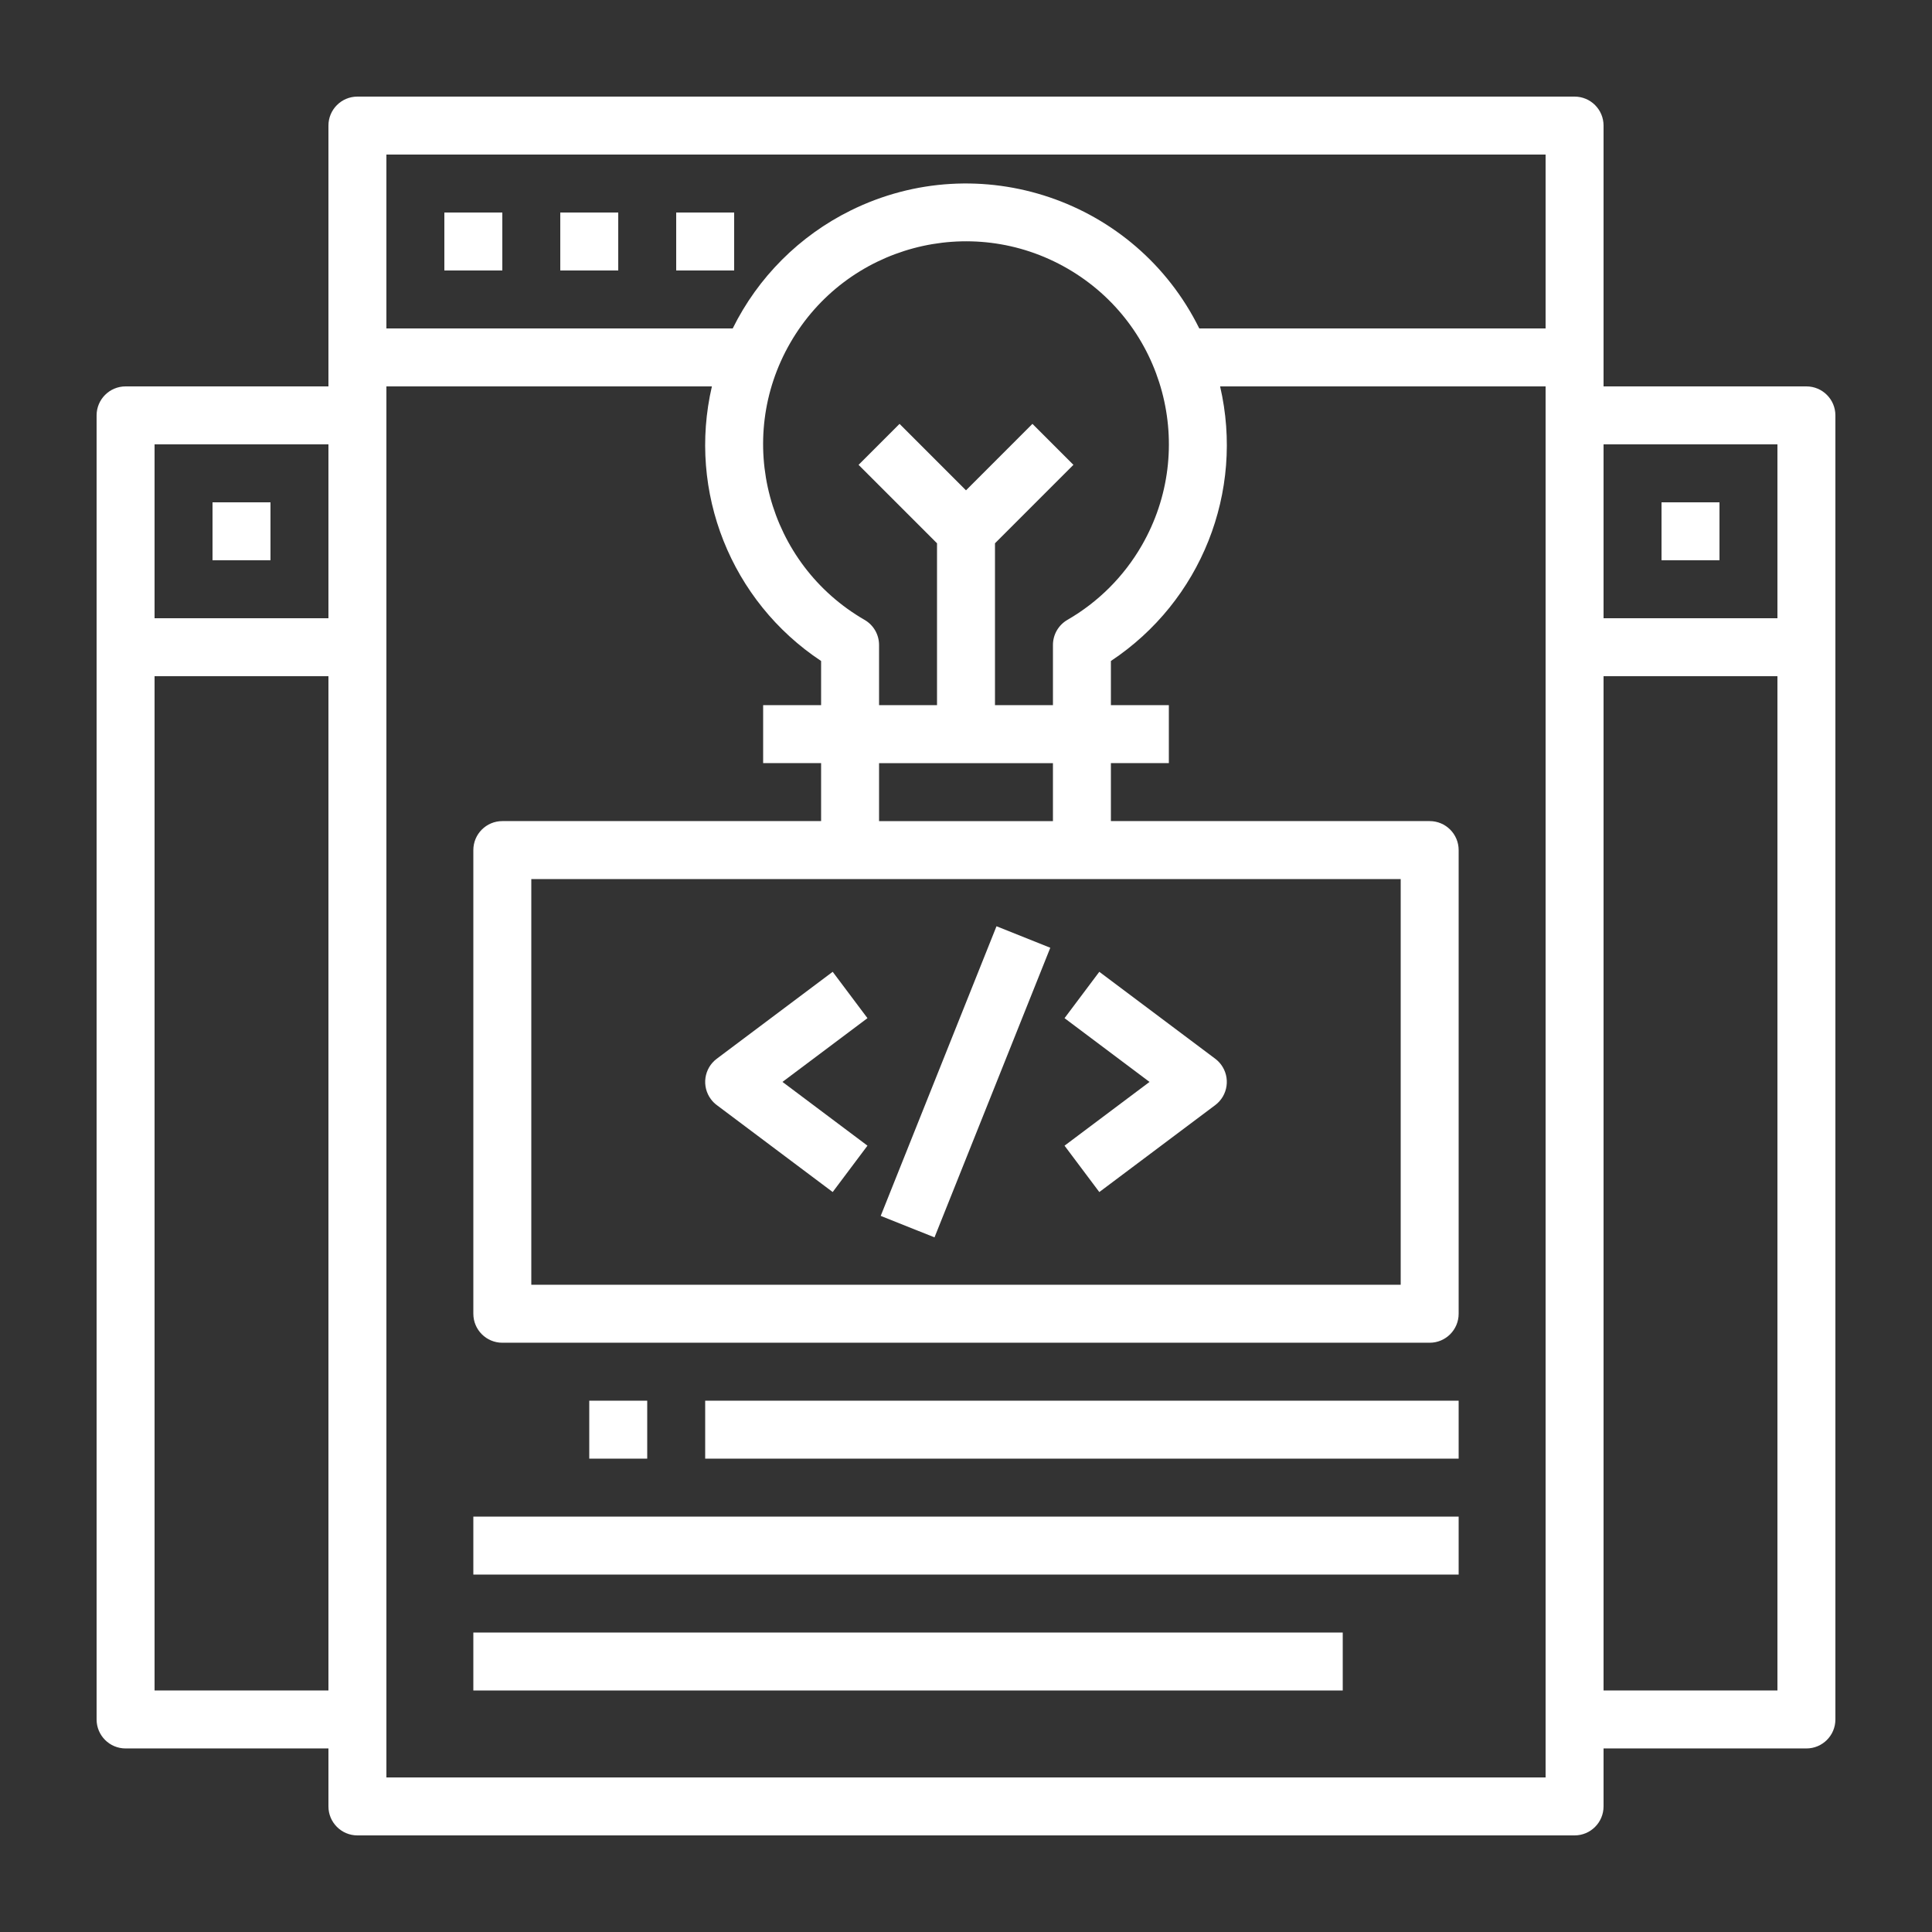
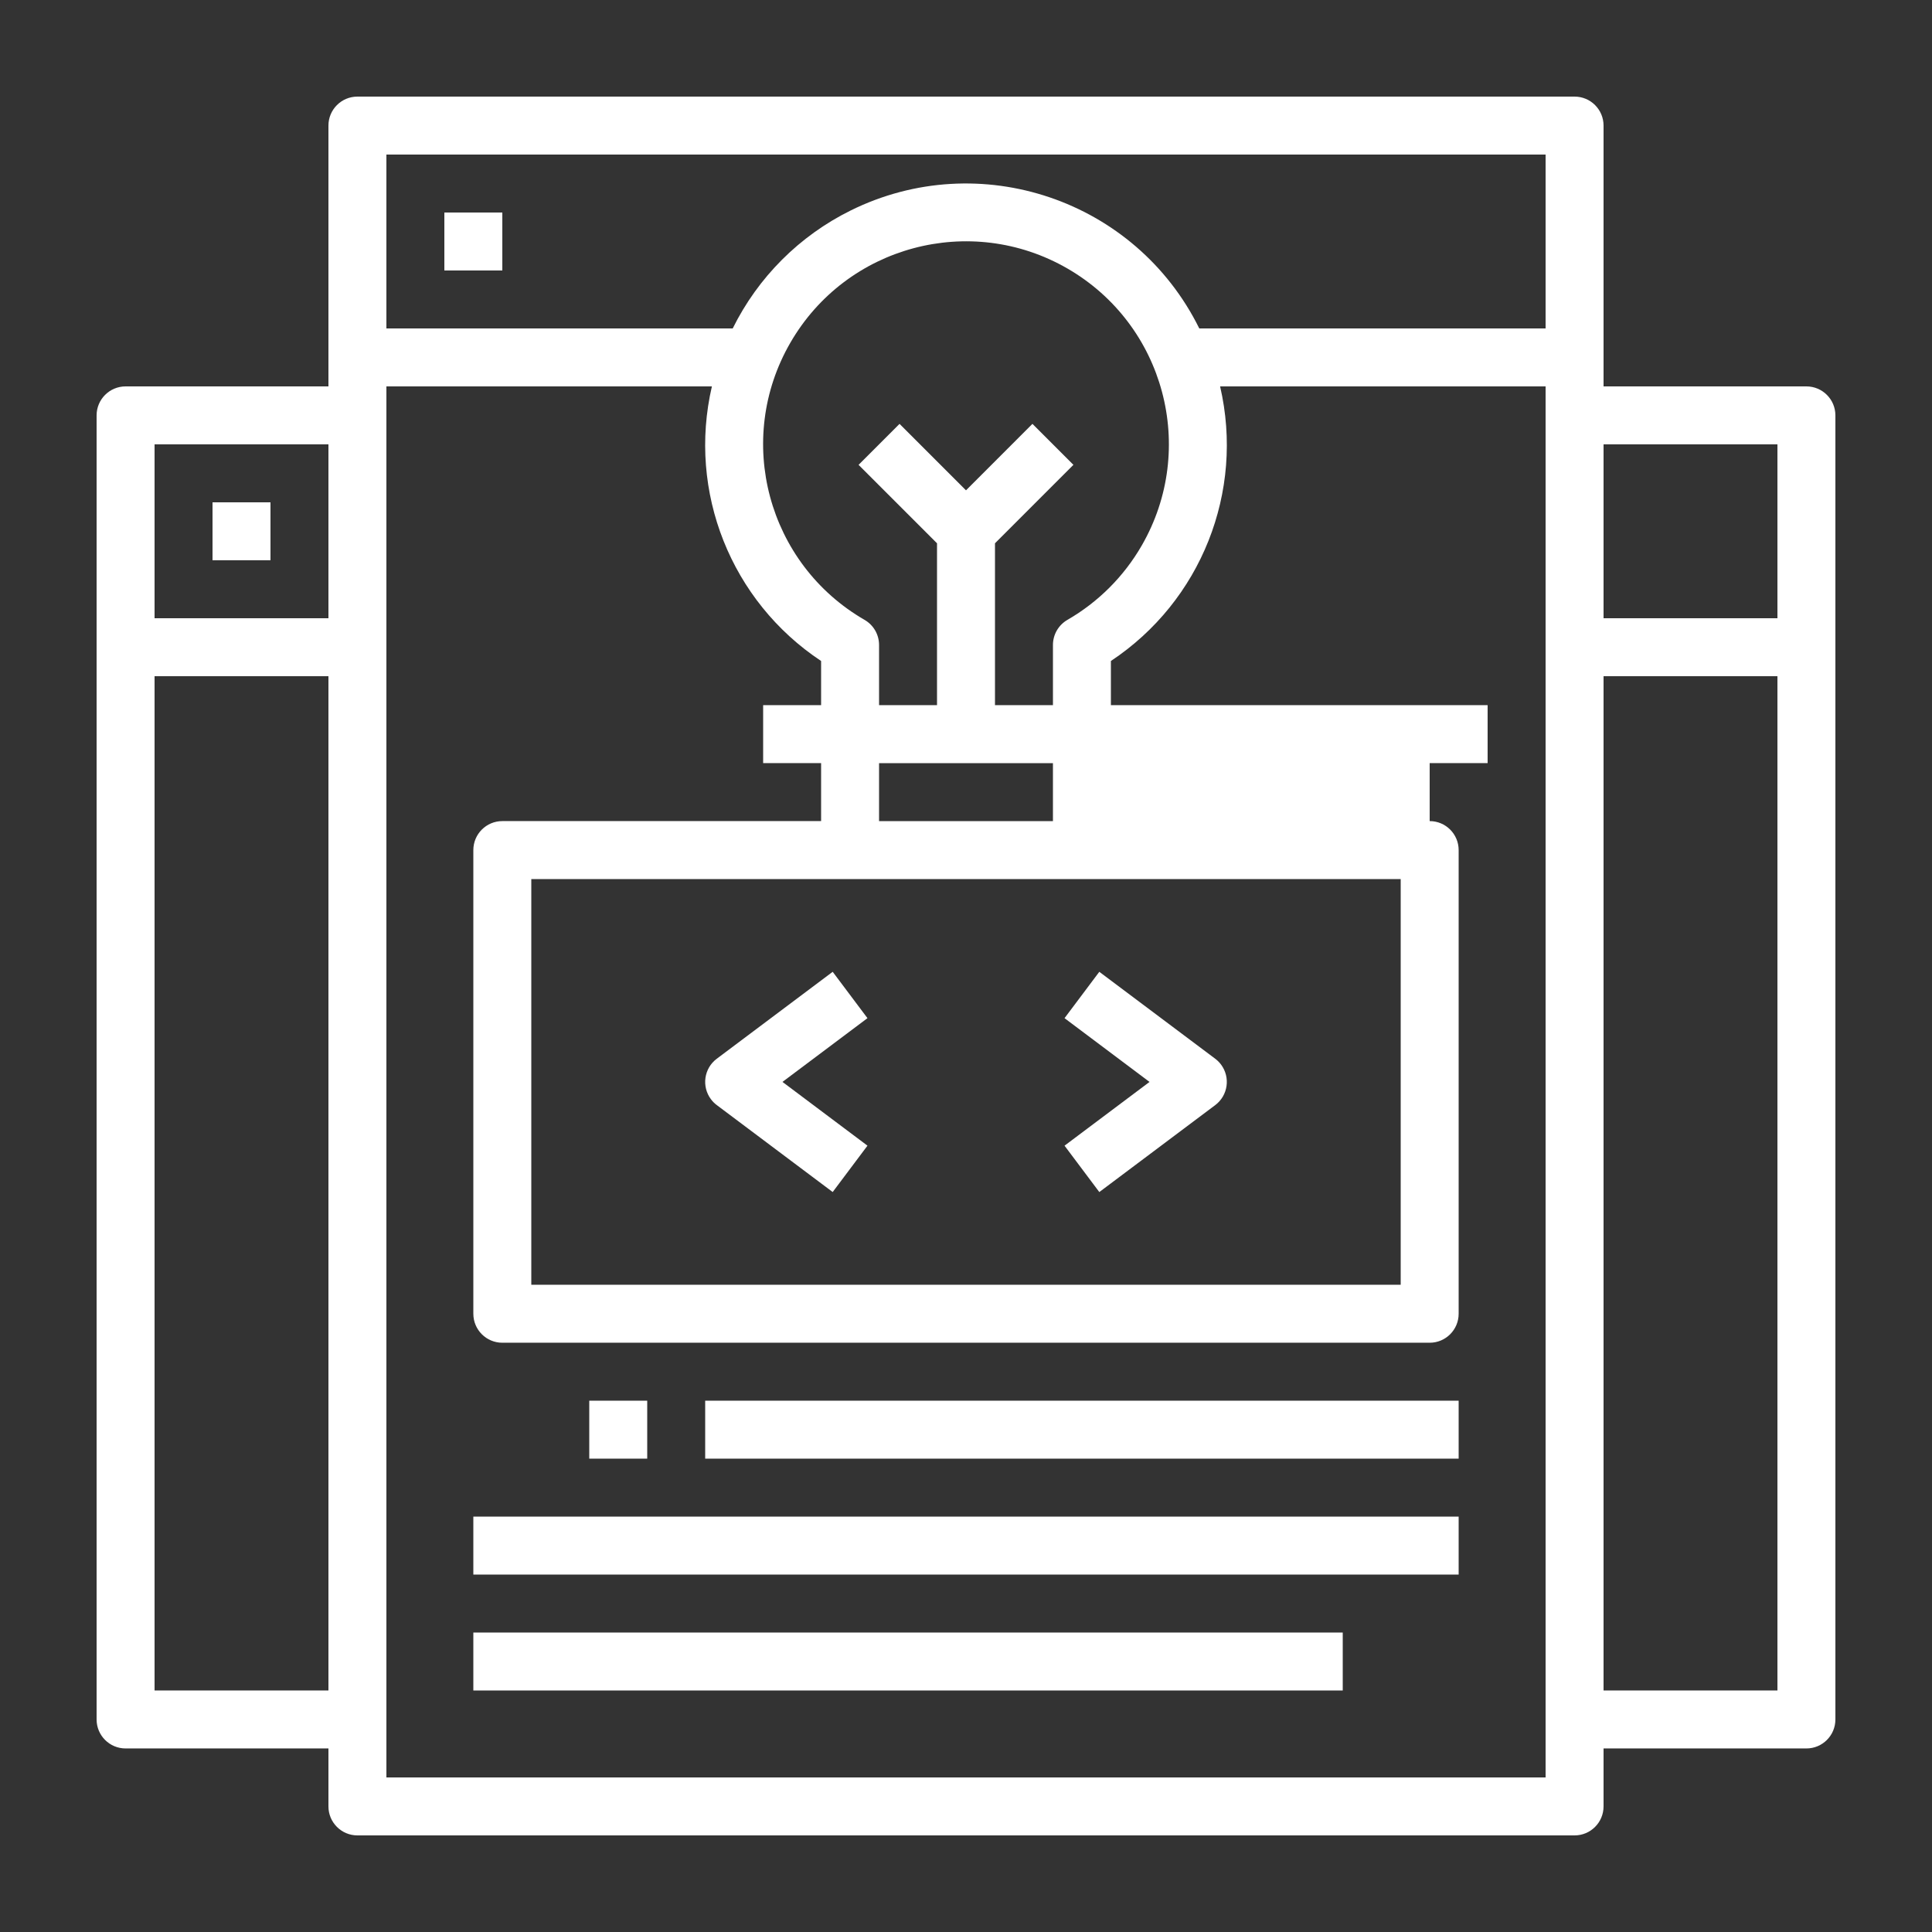
<svg xmlns="http://www.w3.org/2000/svg" version="1.1" id="Capa_1" x="0px" y="0px" width="500px" height="500px" viewBox="-151 -70 500 500" enable-background="new -151 -70 500 500" xml:space="preserve">
  <rect x="-151" y="-70" width="500" height="500" fill="#333333" stroke="none" />
  <g>
    <g>
      <rect x="-95.998" y="60" fill="#FFFFFF" width="14.999" height="14.999" />
    </g>
  </g>
  <g>
    <g>
      <rect x="-35.999" y="-14.999" fill="#FFFFFF" width="15" height="14.999" />
    </g>
  </g>
  <g>
    <g>
-       <rect x="-6" y="-14.999" fill="#FFFFFF" width="15" height="14.999" />
-     </g>
+       </g>
  </g>
  <g>
    <g>
-       <rect x="24" y="-14.999" fill="#FFFFFF" width="15" height="14.999" />
-     </g>
+       </g>
  </g>
  <g>
    <g>
-       <rect x="279" y="60" fill="#FFFFFF" width="14.999" height="14.999" />
-     </g>
+       </g>
  </g>
  <g>
    <g>
-       <path fill="#FFFFFF" d="M316.499,30h-52.501v-67.5c0-4.141-3.356-7.5-7.5-7.5H-58.499c-4.144,0-7.501,3.359-7.501,7.5V30h-52.5    c-4.141,0-7.5,3.359-7.5,7.5v337.497c0,4.144,3.359,7.5,7.5,7.5H-66v15.004c0,4.141,3.359,7.5,7.501,7.5h314.997    c4.144,0,7.5-3.359,7.5-7.5v-15.004h52.501c4.14,0,7.499-3.356,7.499-7.5V37.5C323.998,33.359,320.639,30,316.499,30z     M-66,367.498h-44.999V105H-66V367.498z M-66,90h-44.999V45H-66V90z M248.999,389.999H-50.999V30h84.238    c-6.337,27.264,4.929,55.595,28.261,71.063v11.436h-15v15h15v15h-82.499c-4.144,0-7.5,3.359-7.5,7.5v119.999    c0,4.142,3.359,7.501,7.5,7.501h239.997c4.145,0,7.5-3.359,7.5-7.501V149.999c0-4.14-3.355-7.5-7.5-7.5H136.5v-15h14.998v-15    H136.5v-11.436C159.83,85.595,171.097,57.267,164.762,30h84.237V389.999z M211.5,157.5v104.999H-13.499V157.5H69H211.5z     M76.5,142.5v-15h45v15H76.5z M125.249,90.42c-2.319,1.338-3.744,3.812-3.748,6.486v15.591H106.5V70.603L126.801,50.3    l-10.604-10.604L99,56.896L81.802,39.698L71.198,50.303L91.5,70.605v41.894h-15v-15.59c-0.002-2.676-1.432-5.15-3.75-6.486    C47.639,75.925,39.037,43.816,53.535,18.708C68.032-6.404,100.142-15.007,125.249-0.51c25.113,14.498,33.714,46.606,19.217,71.715    C139.86,79.186,133.232,85.814,125.249,90.42z M248.999,15h-89.626c-16.481-33.343-56.875-47.011-90.22-30.527    C55.903-8.977,45.175,1.752,38.625,15h-89.625v-45h299.998V15z M308.999,367.498h-45.001V105h45.001V367.498z M308.999,90h-45.001    V45h45.001V90z" />
+       <path fill="#FFFFFF" d="M316.499,30h-52.501v-67.5c0-4.141-3.356-7.5-7.5-7.5H-58.499c-4.144,0-7.501,3.359-7.501,7.5V30h-52.5    c-4.141,0-7.5,3.359-7.5,7.5v337.497c0,4.144,3.359,7.5,7.5,7.5H-66v15.004c0,4.141,3.359,7.5,7.501,7.5h314.997    c4.144,0,7.5-3.359,7.5-7.5v-15.004h52.501c4.14,0,7.499-3.356,7.499-7.5V37.5C323.998,33.359,320.639,30,316.499,30z     M-66,367.498h-44.999V105H-66V367.498z M-66,90h-44.999V45H-66V90z M248.999,389.999H-50.999V30h84.238    c-6.337,27.264,4.929,55.595,28.261,71.063v11.436h-15v15h15v15h-82.499c-4.144,0-7.5,3.359-7.5,7.5v119.999    c0,4.142,3.359,7.501,7.5,7.501h239.997c4.145,0,7.5-3.359,7.5-7.501V149.999c0-4.14-3.355-7.5-7.5-7.5v-15h14.998v-15    H136.5v-11.436C159.83,85.595,171.097,57.267,164.762,30h84.237V389.999z M211.5,157.5v104.999H-13.499V157.5H69H211.5z     M76.5,142.5v-15h45v15H76.5z M125.249,90.42c-2.319,1.338-3.744,3.812-3.748,6.486v15.591H106.5V70.603L126.801,50.3    l-10.604-10.604L99,56.896L81.802,39.698L71.198,50.303L91.5,70.605v41.894h-15v-15.59c-0.002-2.676-1.432-5.15-3.75-6.486    C47.639,75.925,39.037,43.816,53.535,18.708C68.032-6.404,100.142-15.007,125.249-0.51c25.113,14.498,33.714,46.606,19.217,71.715    C139.86,79.186,133.232,85.814,125.249,90.42z M248.999,15h-89.626c-16.481-33.343-56.875-47.011-90.22-30.527    C55.903-8.977,45.175,1.752,38.625,15h-89.625v-45h299.998V15z M308.999,367.498h-45.001V105h45.001V367.498z M308.999,90h-45.001    V45h45.001V90z" />
    </g>
  </g>
  <g>
    <g>
      <rect x="1.5" y="292.498" fill="#FFFFFF" width="15" height="14.999" />
    </g>
  </g>
  <g>
    <g>
      <rect x="31.5" y="292.498" fill="#FFFFFF" width="194.998" height="14.999" />
    </g>
  </g>
  <g>
    <g>
      <rect x="-28.5" y="322.499" fill="#FFFFFF" width="254.998" height="14.999" />
    </g>
  </g>
  <g>
    <g>
      <rect x="-28.5" y="352.499" fill="#FFFFFF" width="225" height="14.999" />
    </g>
  </g>
  <g>
    <g>
      <path fill="#FFFFFF" d="M73.5,193.498l-9-11.998L34.501,204c-3.314,2.481-3.986,7.182-1.5,10.498    c0.427,0.568,0.932,1.075,1.5,1.498L64.5,238.495l9-11.999l-21.997-16.499L73.5,193.498z" />
    </g>
  </g>
  <g>
    <g>
      <path fill="#FFFFFF" d="M164.999,205.501c-0.428-0.568-0.932-1.074-1.5-1.501L133.5,181.502l-8.999,11.996l21.995,16.504    l-21.995,16.499l8.999,12.001l29.999-22.501C166.813,213.513,167.483,208.813,164.999,205.501z" />
    </g>
  </g>
  <g>
    <g>
-       <rect x="58.628" y="202.533" transform="matrix(0.371 -0.928 0.928 0.371 -132.773 223.934)" fill="#FFFFFF" width="80.767" height="15" />
-     </g>
+       </g>
  </g>
</svg>